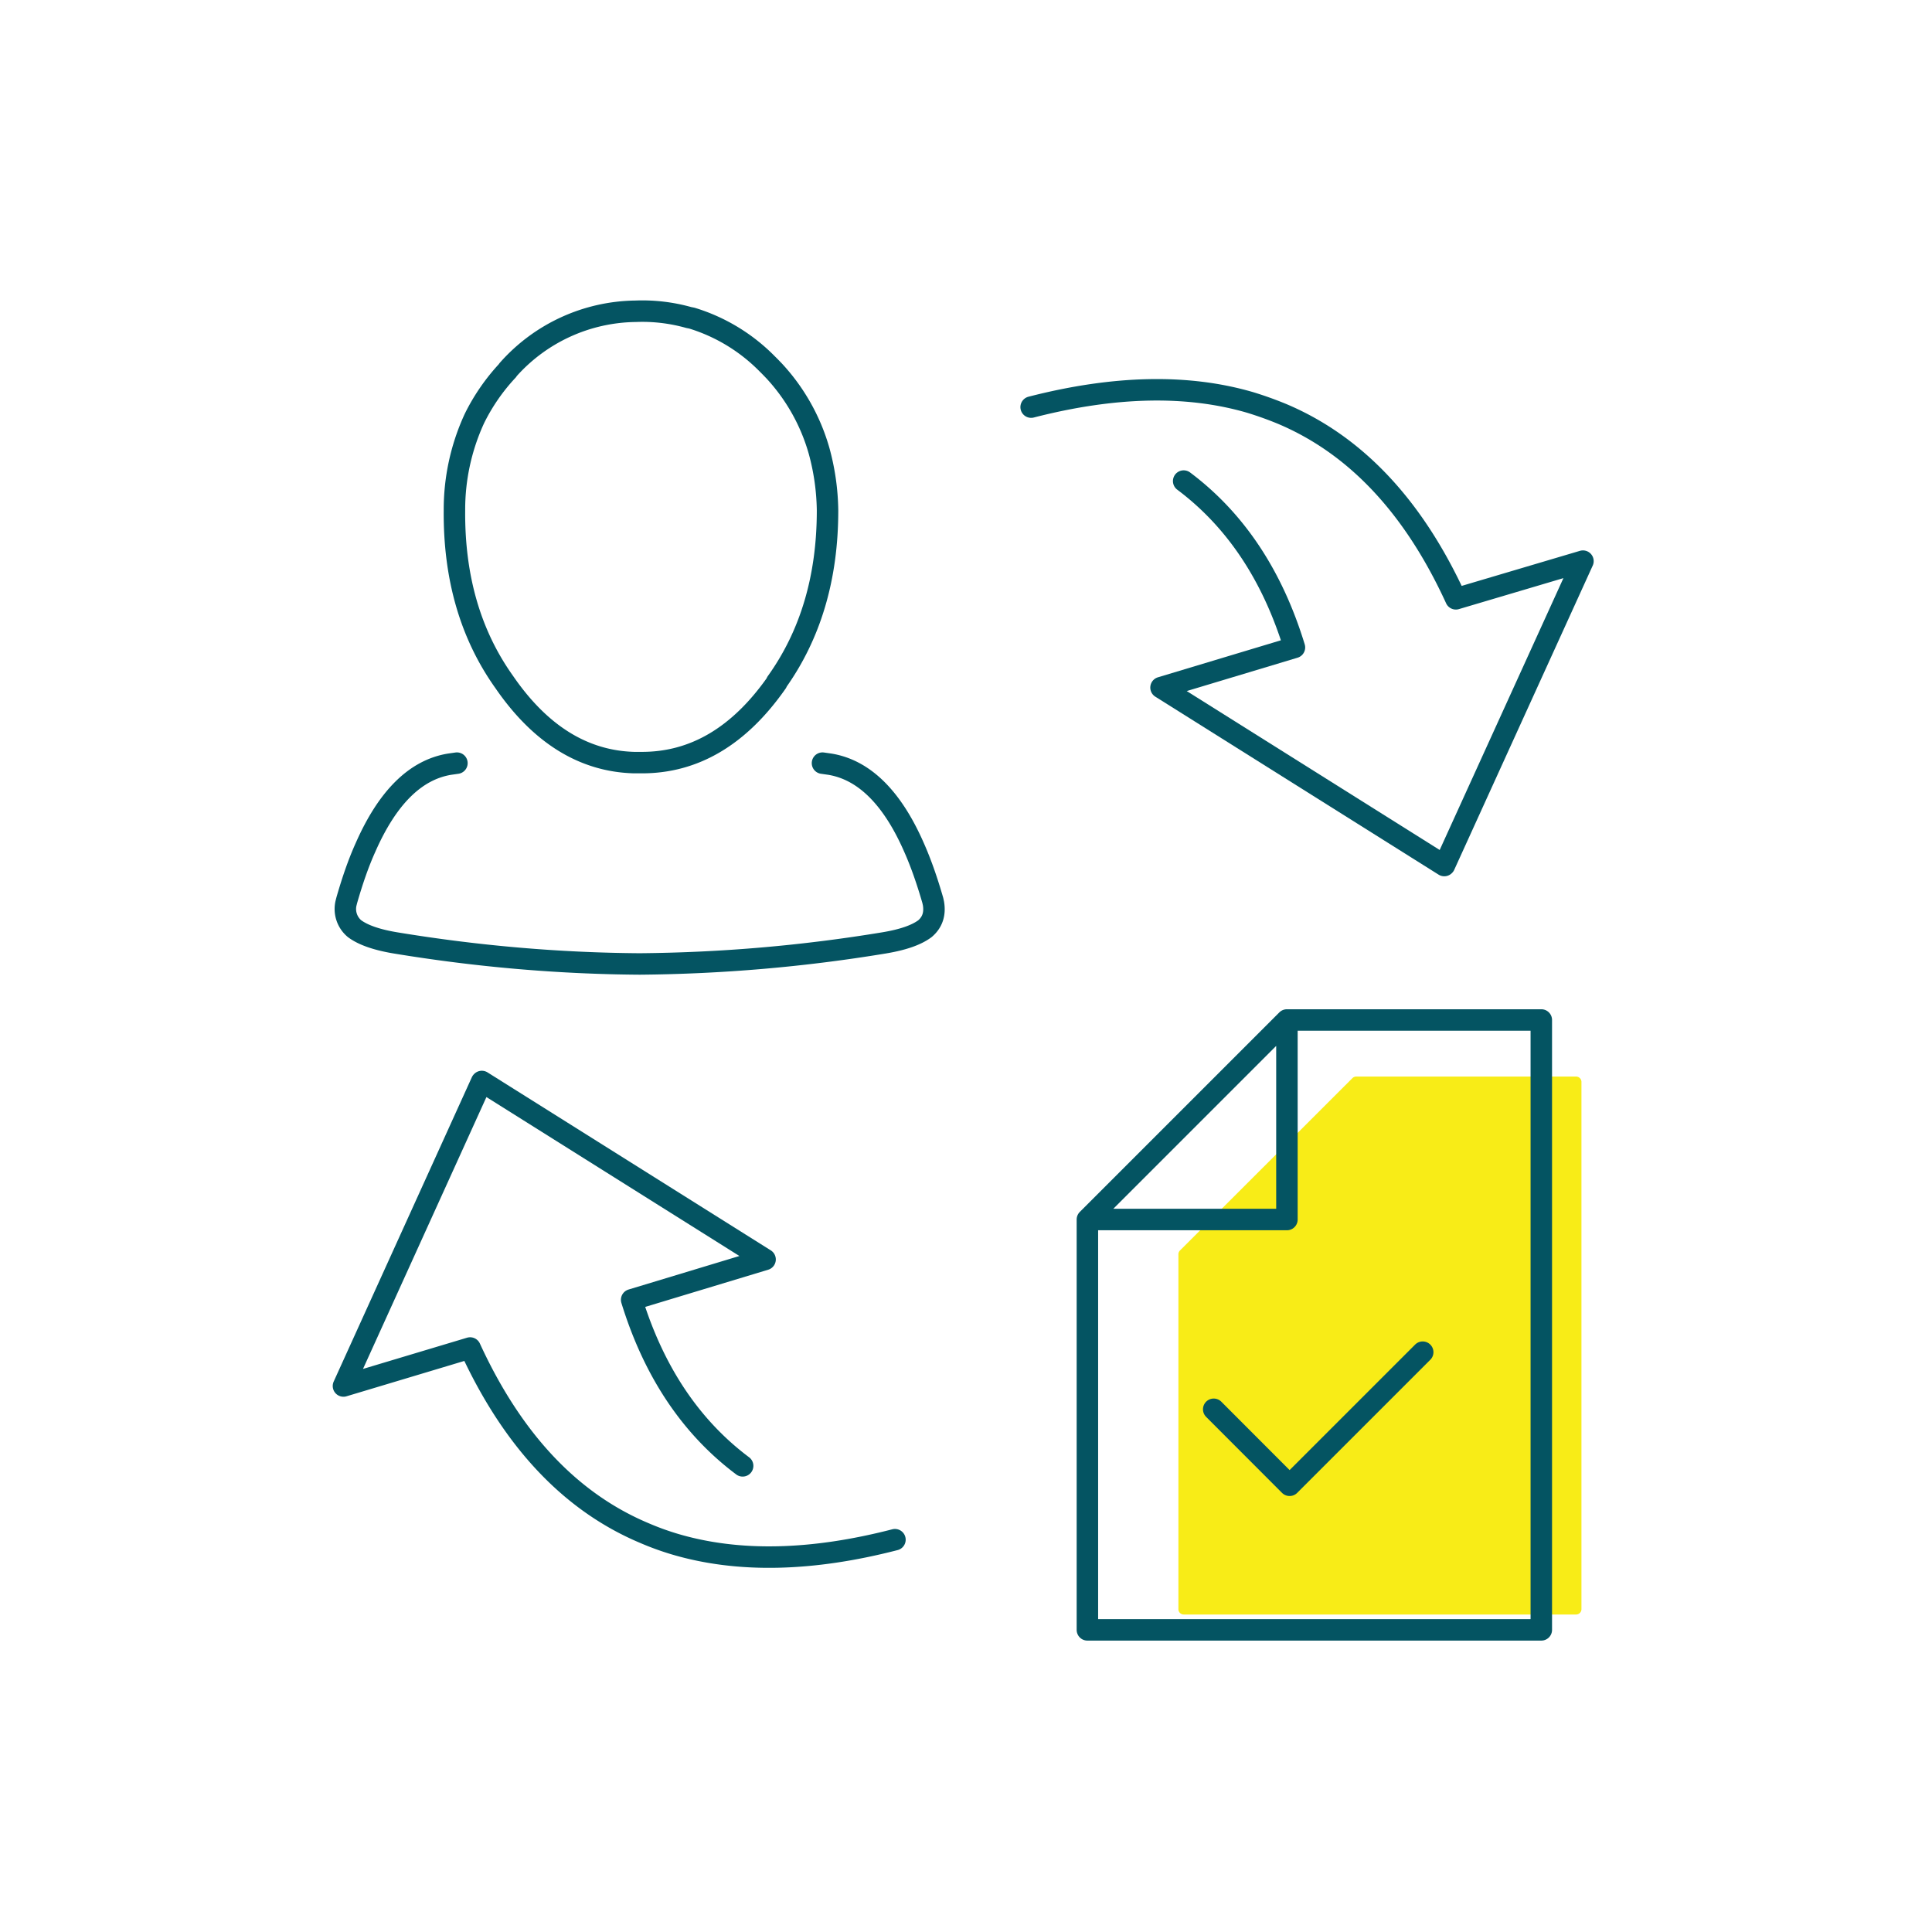
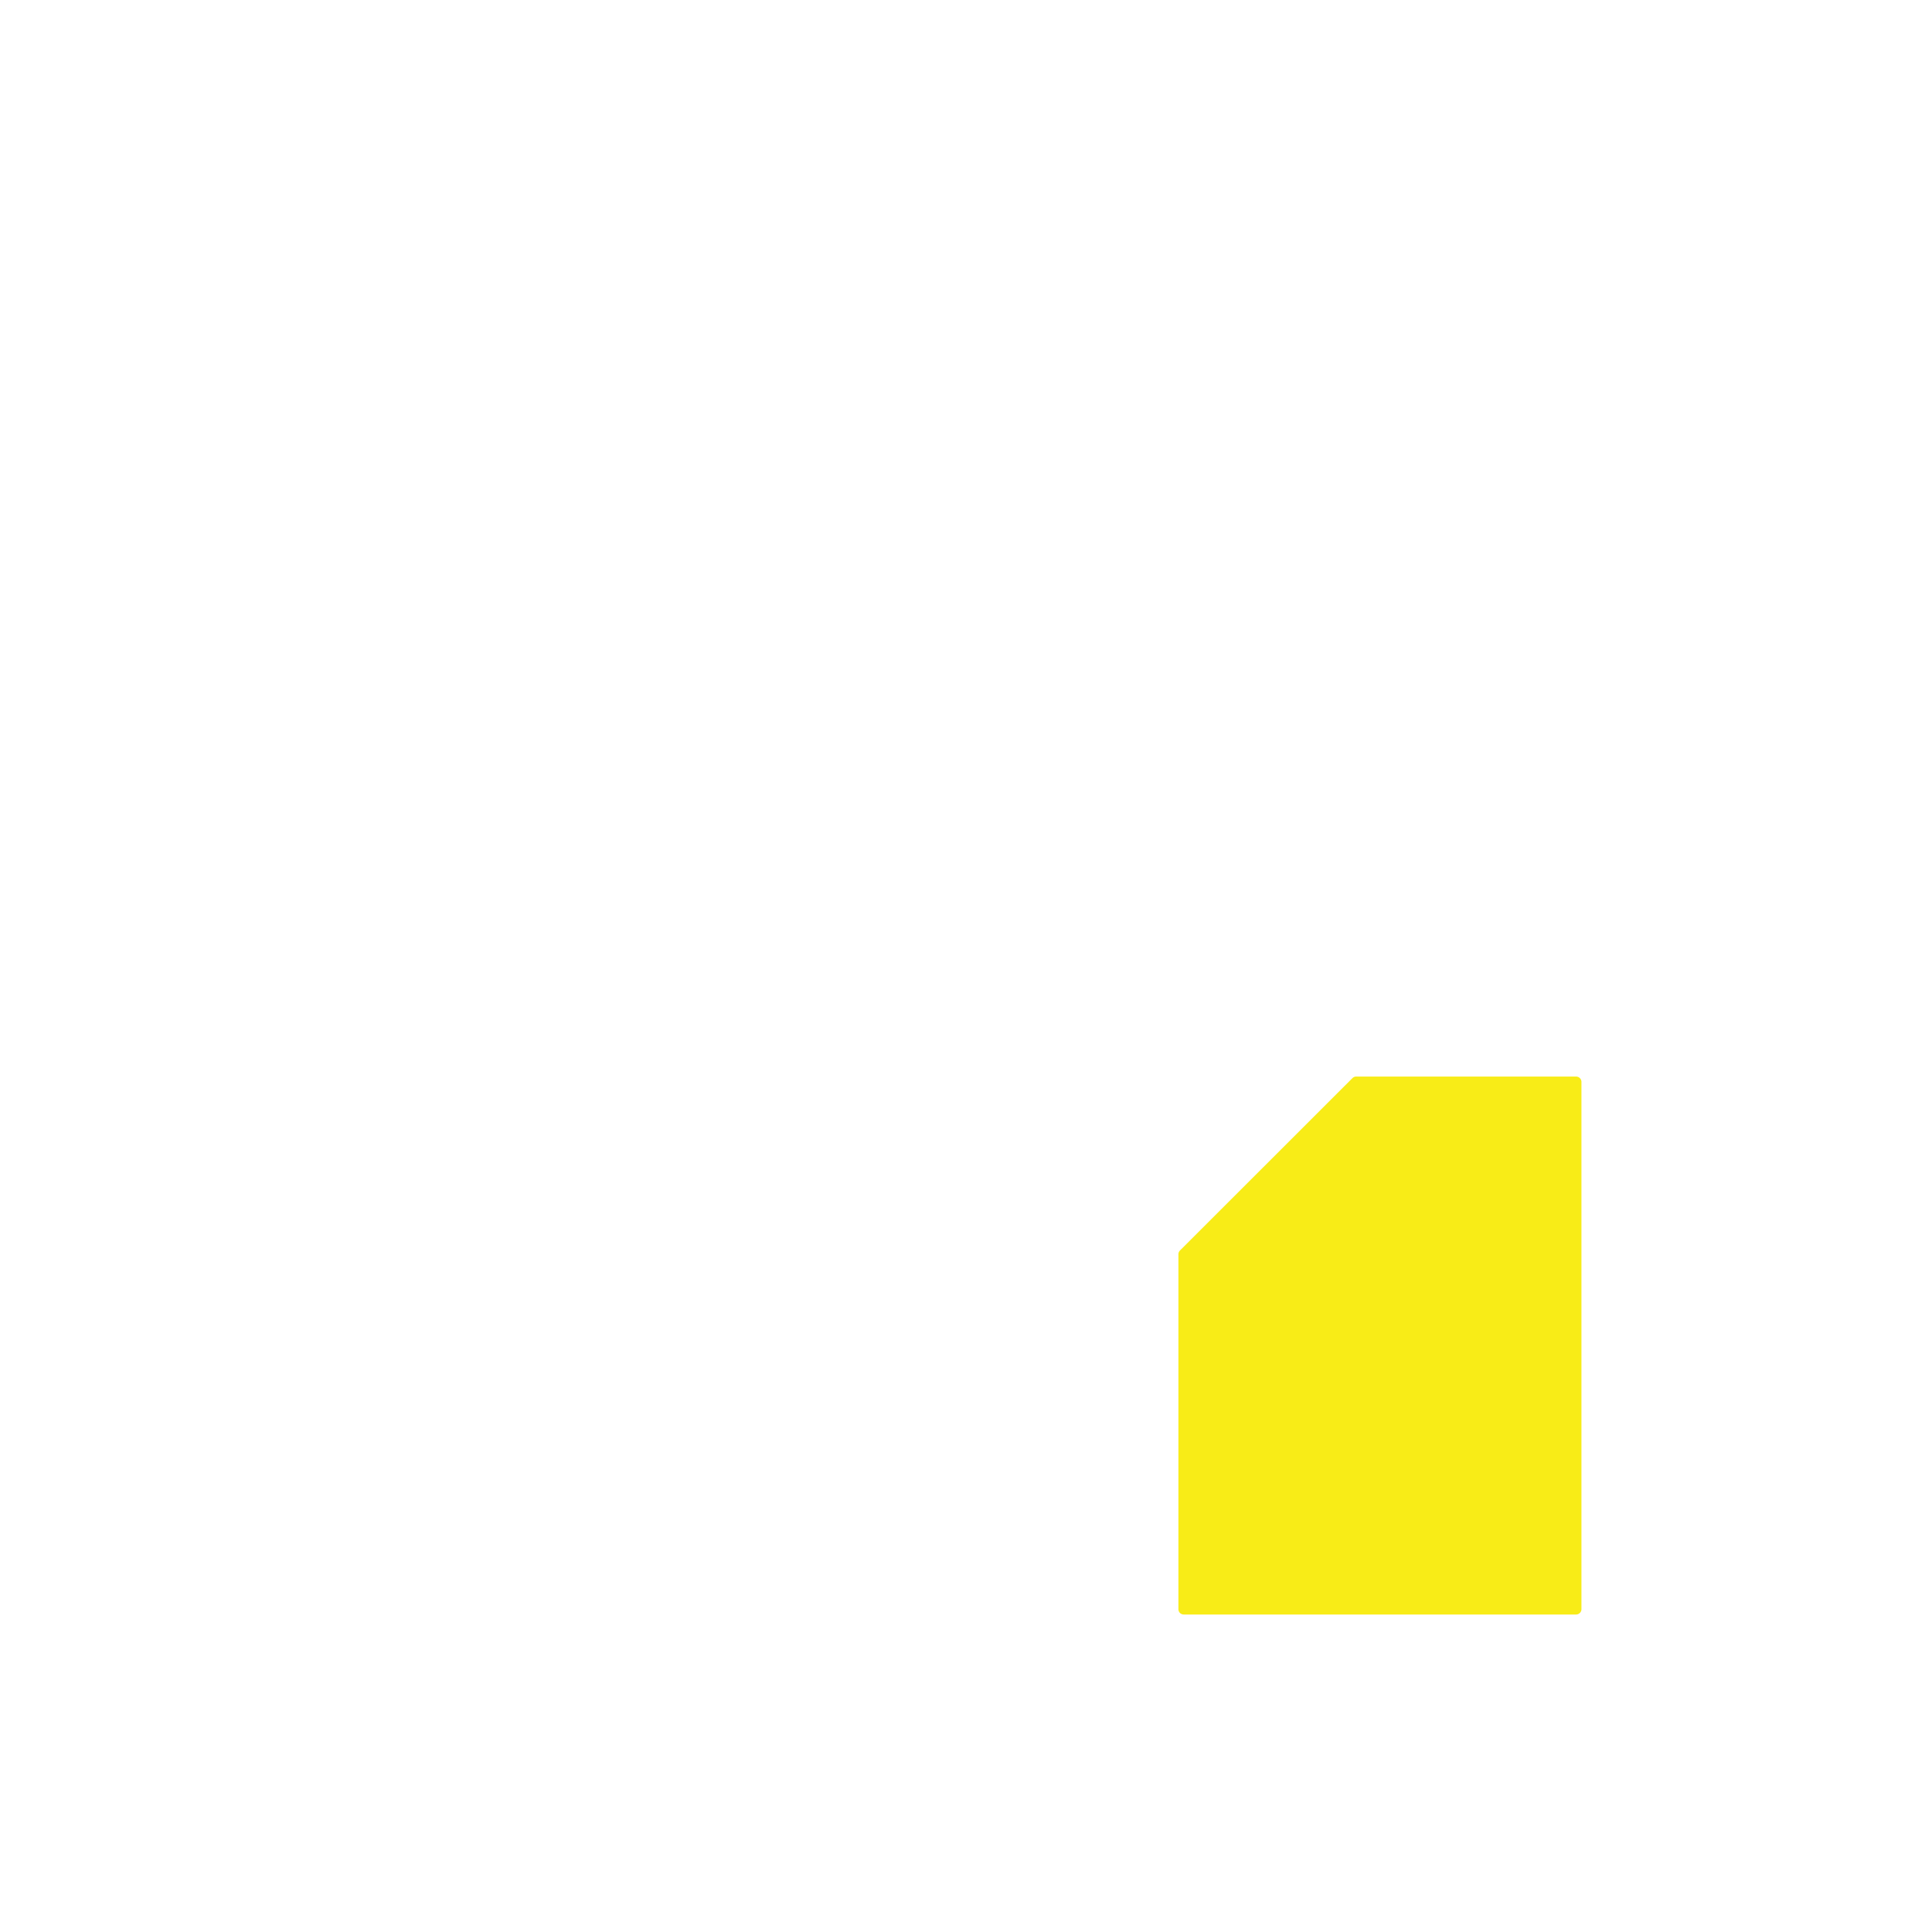
<svg xmlns="http://www.w3.org/2000/svg" width="180" height="180">
  <g fill="none" fill-rule="evenodd">
-     <path fill="#FFF" d="M0 0h180v180H0z" />
    <path fill="#F8EC17" d="M146.84 100.3h-20.49a.5.5 0 0 0-.35.15l-16.07 16.06a.5.5 0 0 0-.14.36v33.05c0 .28.22.5.5.5h36.55a.5.5 0 0 0 .5-.5V100.8a.5.5 0 0 0-.5-.5" />
-     <path stroke="#045462" stroke-linecap="round" stroke-linejoin="round" stroke-width="2" d="M110.28 44.82c4.83 3.62 8.27 8.79 10.32 15.5l-12.43 3.74 26.39 16.58.02-.02 12.9-28.34-11.84 3.51c-3.94-8.6-9.35-14.35-16.22-17.24a33.27 33.27 0 0 0-2.9-1.04c-5.85-1.72-12.67-1.58-20.45.42m23.83 57.1v18.59h-18.59v38.23h42.29V95.03h-23.7l-18.59 18.59" />
-     <path stroke="#045462" stroke-linecap="round" stroke-linejoin="round" stroke-width="2" d="M113.08 131.3l7.07 7.08 12.4-12.4m-63.36 10.59c-4.83-3.62-8.28-8.78-10.34-15.47l12.43-3.76-26.39-16.58-.02.02L32 129.13l11.8-3.54c3.95 8.6 9.36 14.35 16.23 17.24a25.58 25.58 0 0 0 2.9 1.05c5.85 1.72 12.67 1.58 20.45-.43M59.22 29a16.13 16.13 0 0 0-11.9 5.46l-.03.06a18.52 18.52 0 0 0-3.07 4.43l-.07.15a20.25 20.25 0 0 0-1.81 8.44v.02c-.05 6.24 1.49 11.56 4.63 15.97 3.35 4.88 7.39 7.39 12.1 7.52h.66c4.93.03 9.14-2.45 12.64-7.46v-.02h-.02c3.16-4.41 4.75-9.75 4.75-16v-.03a21.99 21.99 0 0 0-.79-5.54 18.3 18.3 0 0 0-4.22-7.48l-.06-.06a22.2 22.2 0 0 0-.55-.56 16.69 16.69 0 0 0-7.02-4.26l-.3-.06a15.98 15.98 0 0 0-4.94-.58zm17.41 42.1l.7.1c3.18.53 5.8 3.12 7.83 7.76.64 1.44 1.22 3.1 1.75 4.94l.06.28c.16.97-.1 1.75-.79 2.34-.8.6-2.05 1.03-3.77 1.32a147.04 147.04 0 0 1-22.8 1.97c-7.52-.05-15.12-.7-22.81-1.97-1.72-.29-2.98-.73-3.77-1.32a2.39 2.39 0 0 1-.8-2.34l.07-.28c.53-1.85 1.1-3.5 1.75-4.94 2.04-4.64 4.64-7.23 7.82-7.76l.7-.1" />
  </g>
</svg>